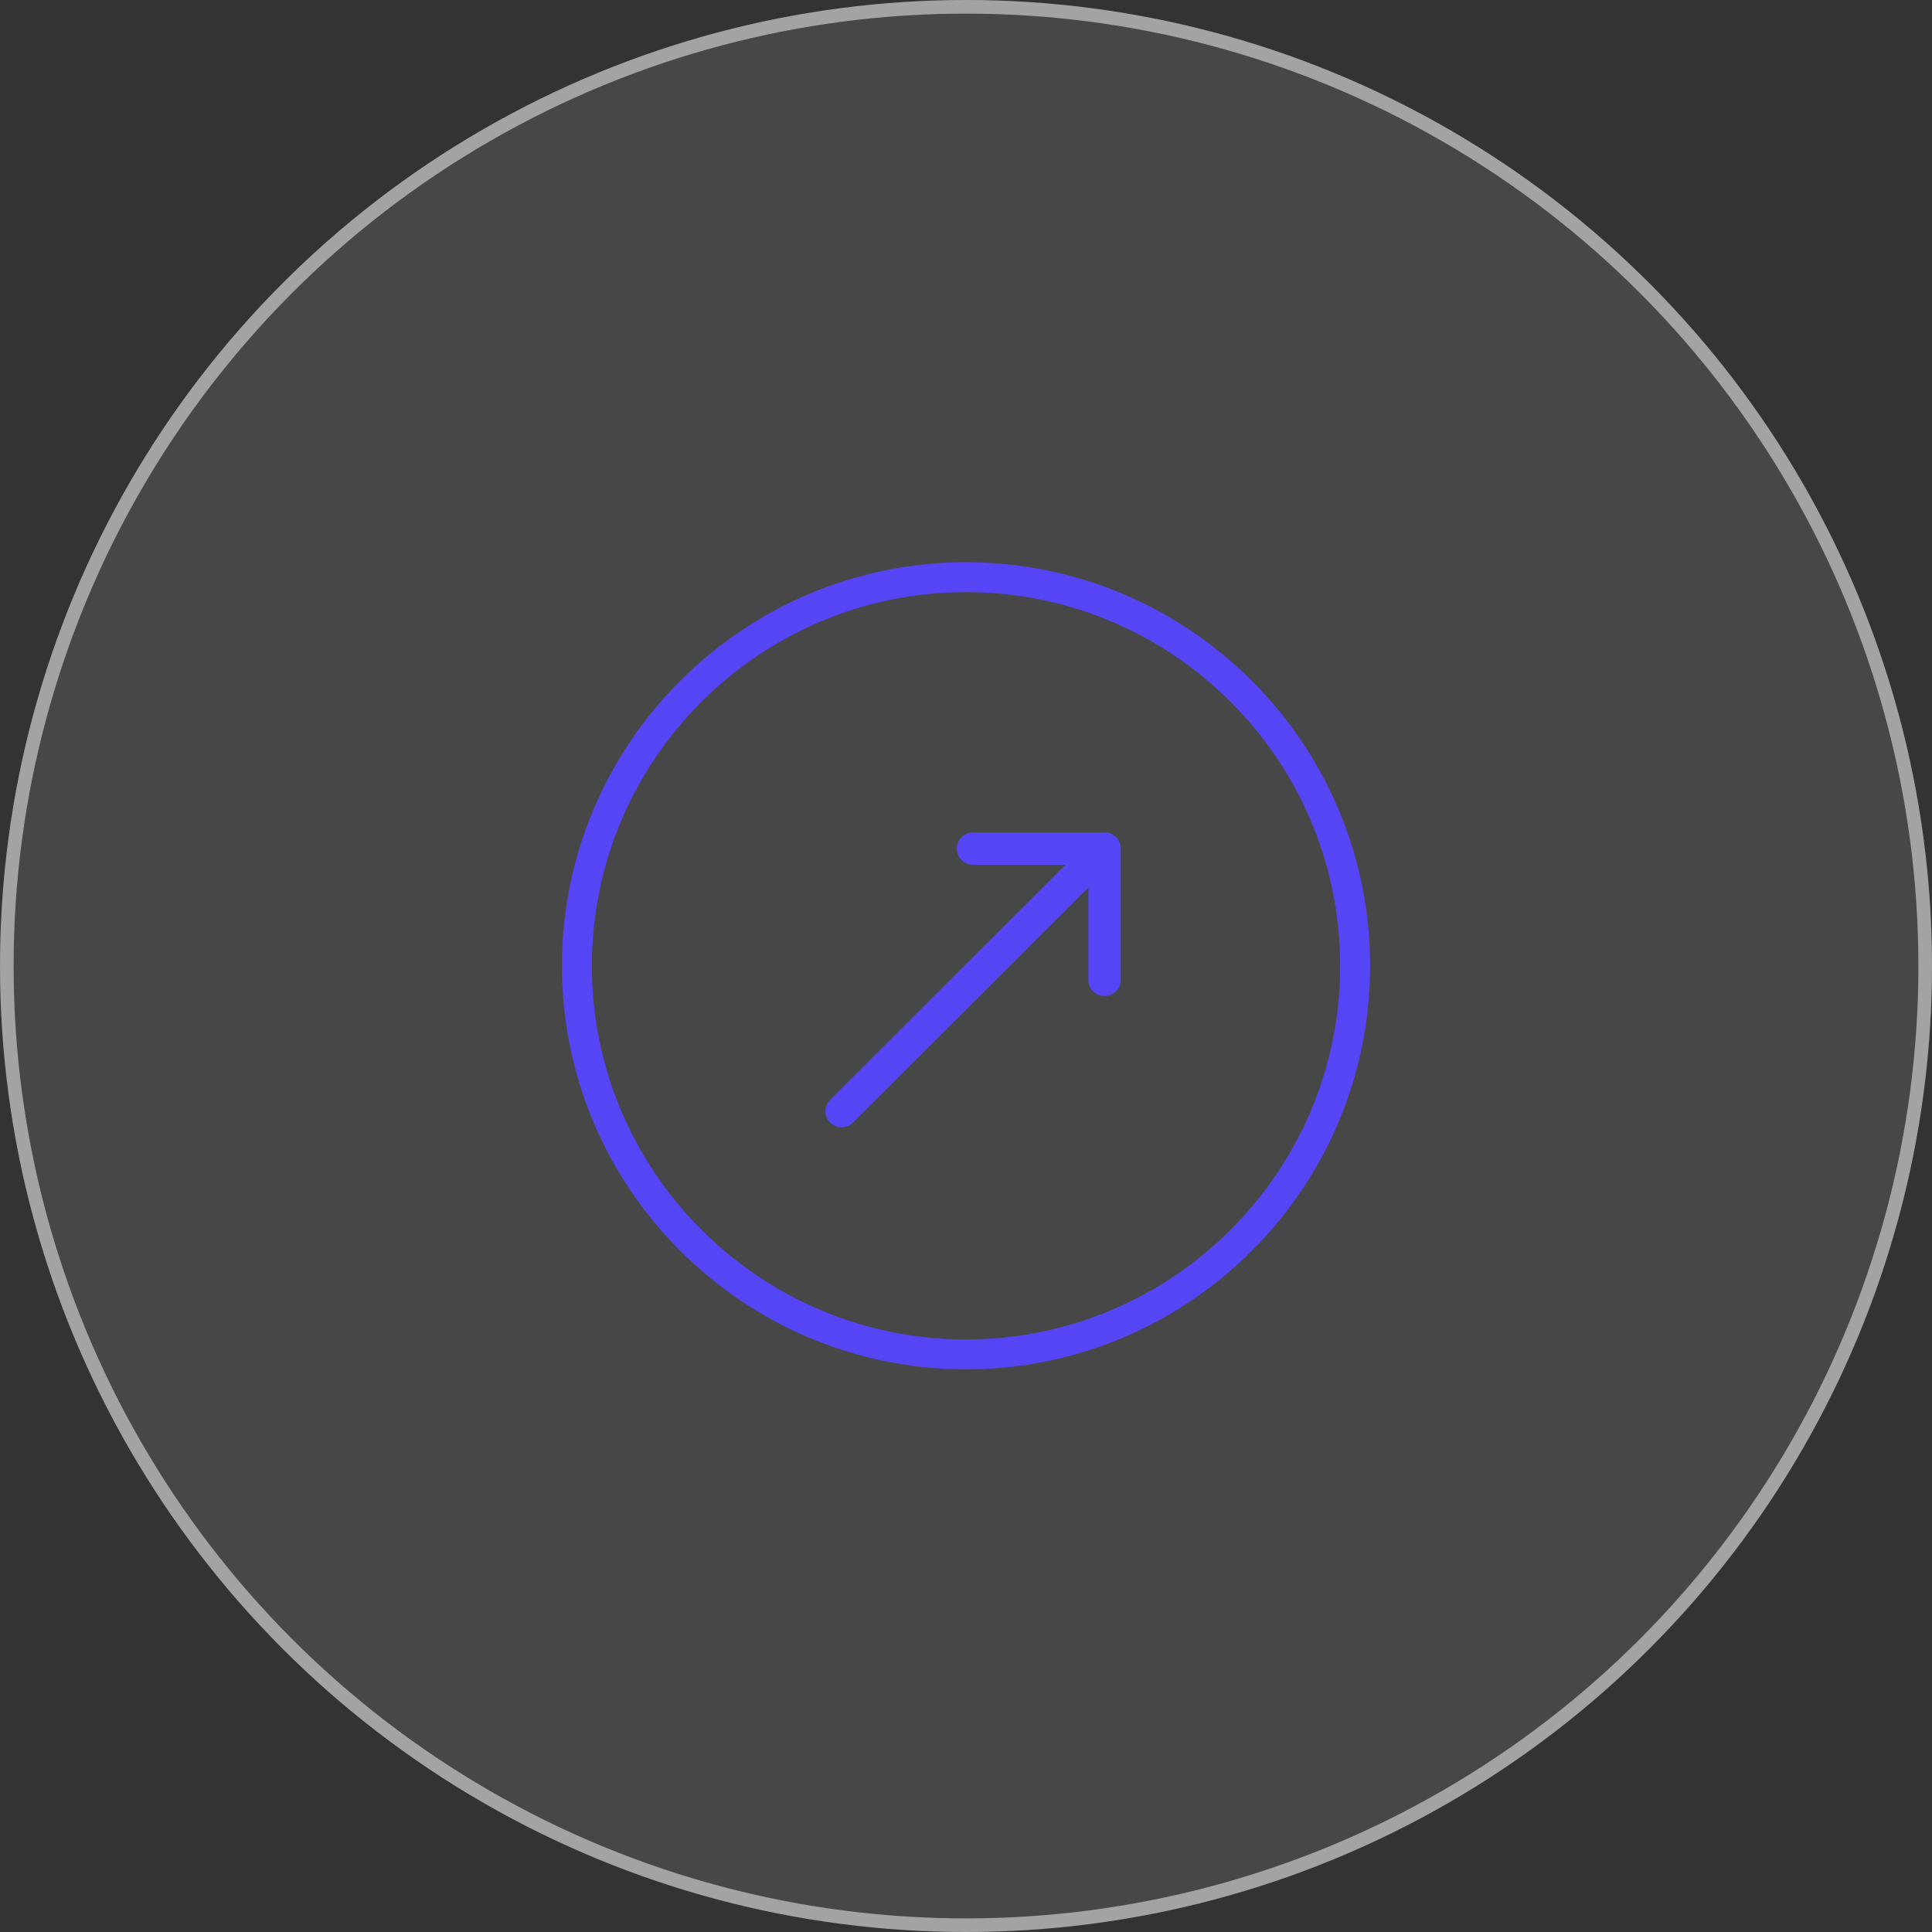
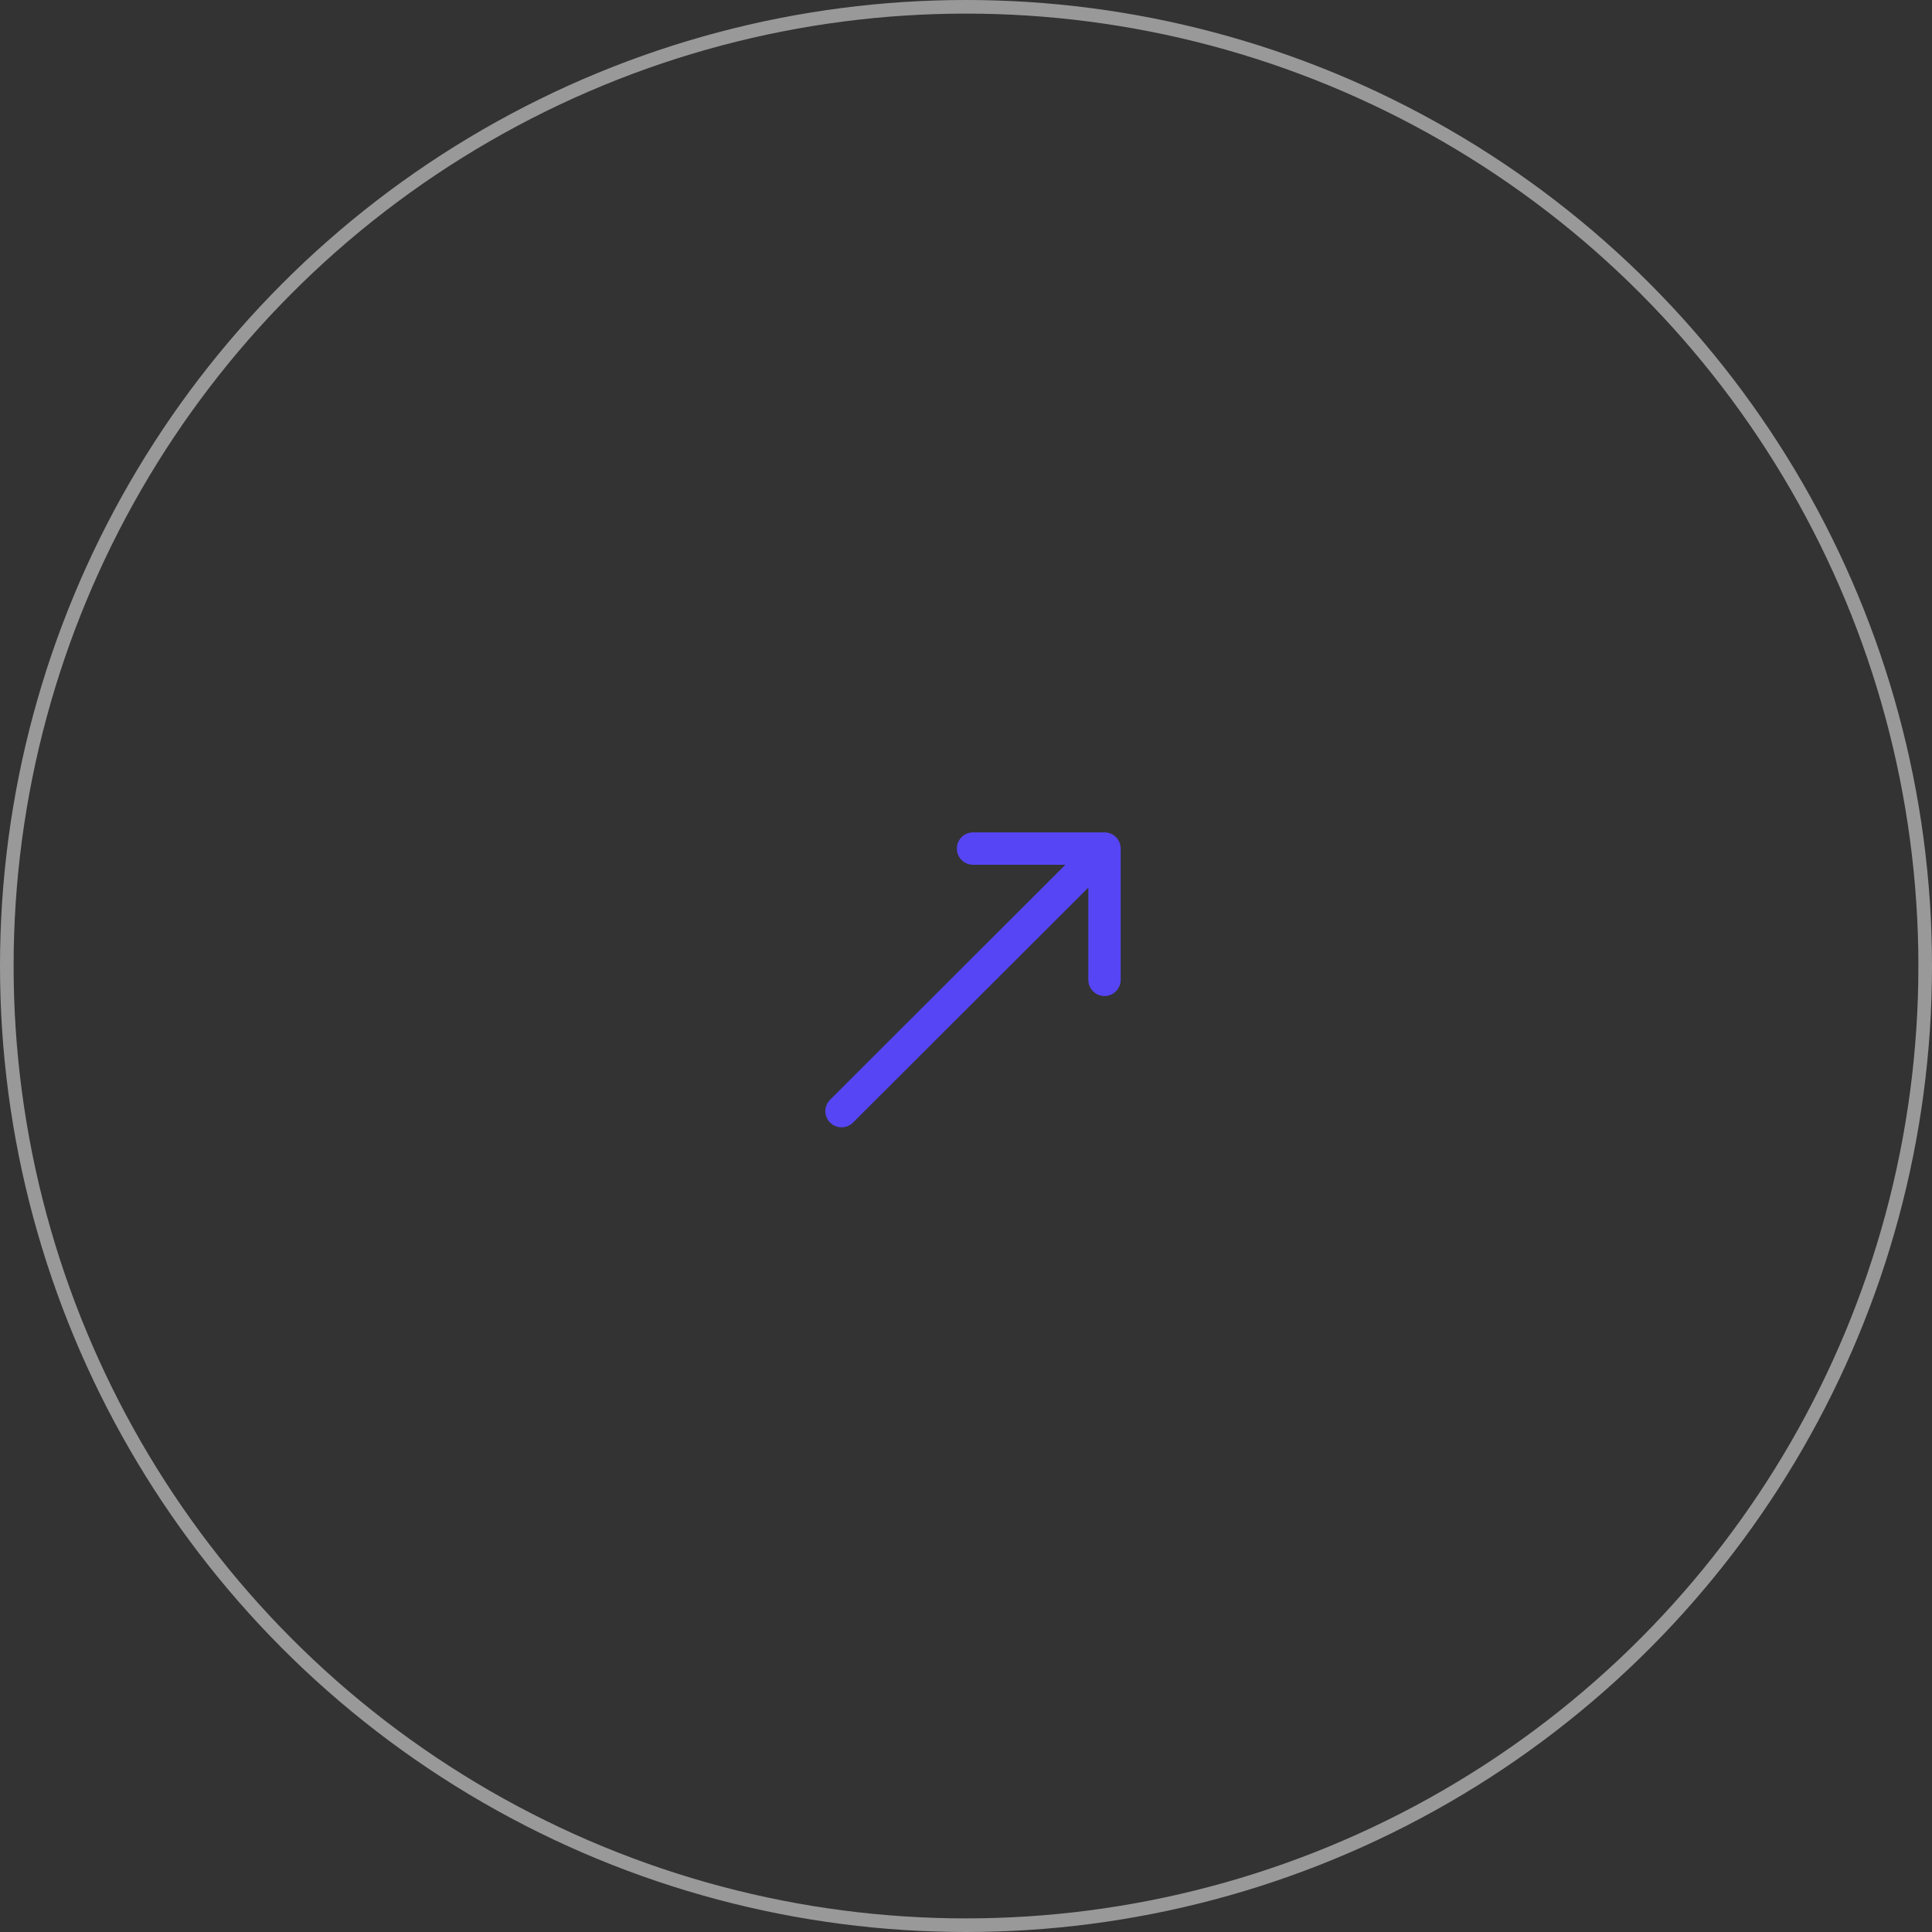
<svg xmlns="http://www.w3.org/2000/svg" width="142" height="142" viewBox="0 0 142 142" fill="none">
  <rect x="0" y="0" width="142" height="142" fill="#333333" stroke="none" />
-   <circle cx="71" cy="71" r="71" fill="white" fill-opacity="0.1" />
  <circle cx="71" cy="71" r="70.5" stroke="white" stroke-opacity="0.5" />
-   <path d="M71 41.324C54.623 41.324 41.3 54.63 41.3 70.984C41.3 87.339 54.623 100.644 71 100.644C87.377 100.644 100.7 87.339 100.7 70.984C100.7 54.63 87.377 41.324 71 41.324ZM71 98.447C55.836 98.447 43.5 86.127 43.5 70.984C43.5 55.841 55.837 43.521 71 43.521C86.163 43.521 98.5 55.841 98.5 70.984C98.5 86.127 86.163 98.447 71 98.447Z" fill="#5645F5" />
  <path d="M62.519 82.332L80.24 64.635V72.018C80.24 72.537 80.66 72.957 81.18 72.957C81.7 72.957 82.12 72.537 82.12 72.018V62.368C82.12 61.85 81.7 61.43 81.18 61.43H71.517C70.999 61.43 70.577 61.85 70.577 62.369C70.577 62.888 70.999 63.308 71.517 63.308H78.91L61.19 81.004L61.19 81.004C60.822 81.371 60.822 81.965 61.19 82.332C61.373 82.515 61.614 82.607 61.855 82.607C62.095 82.607 62.336 82.515 62.519 82.332L62.519 82.332Z" fill="#5645F5" stroke="#5645F5" stroke-width="0.5" />
</svg>